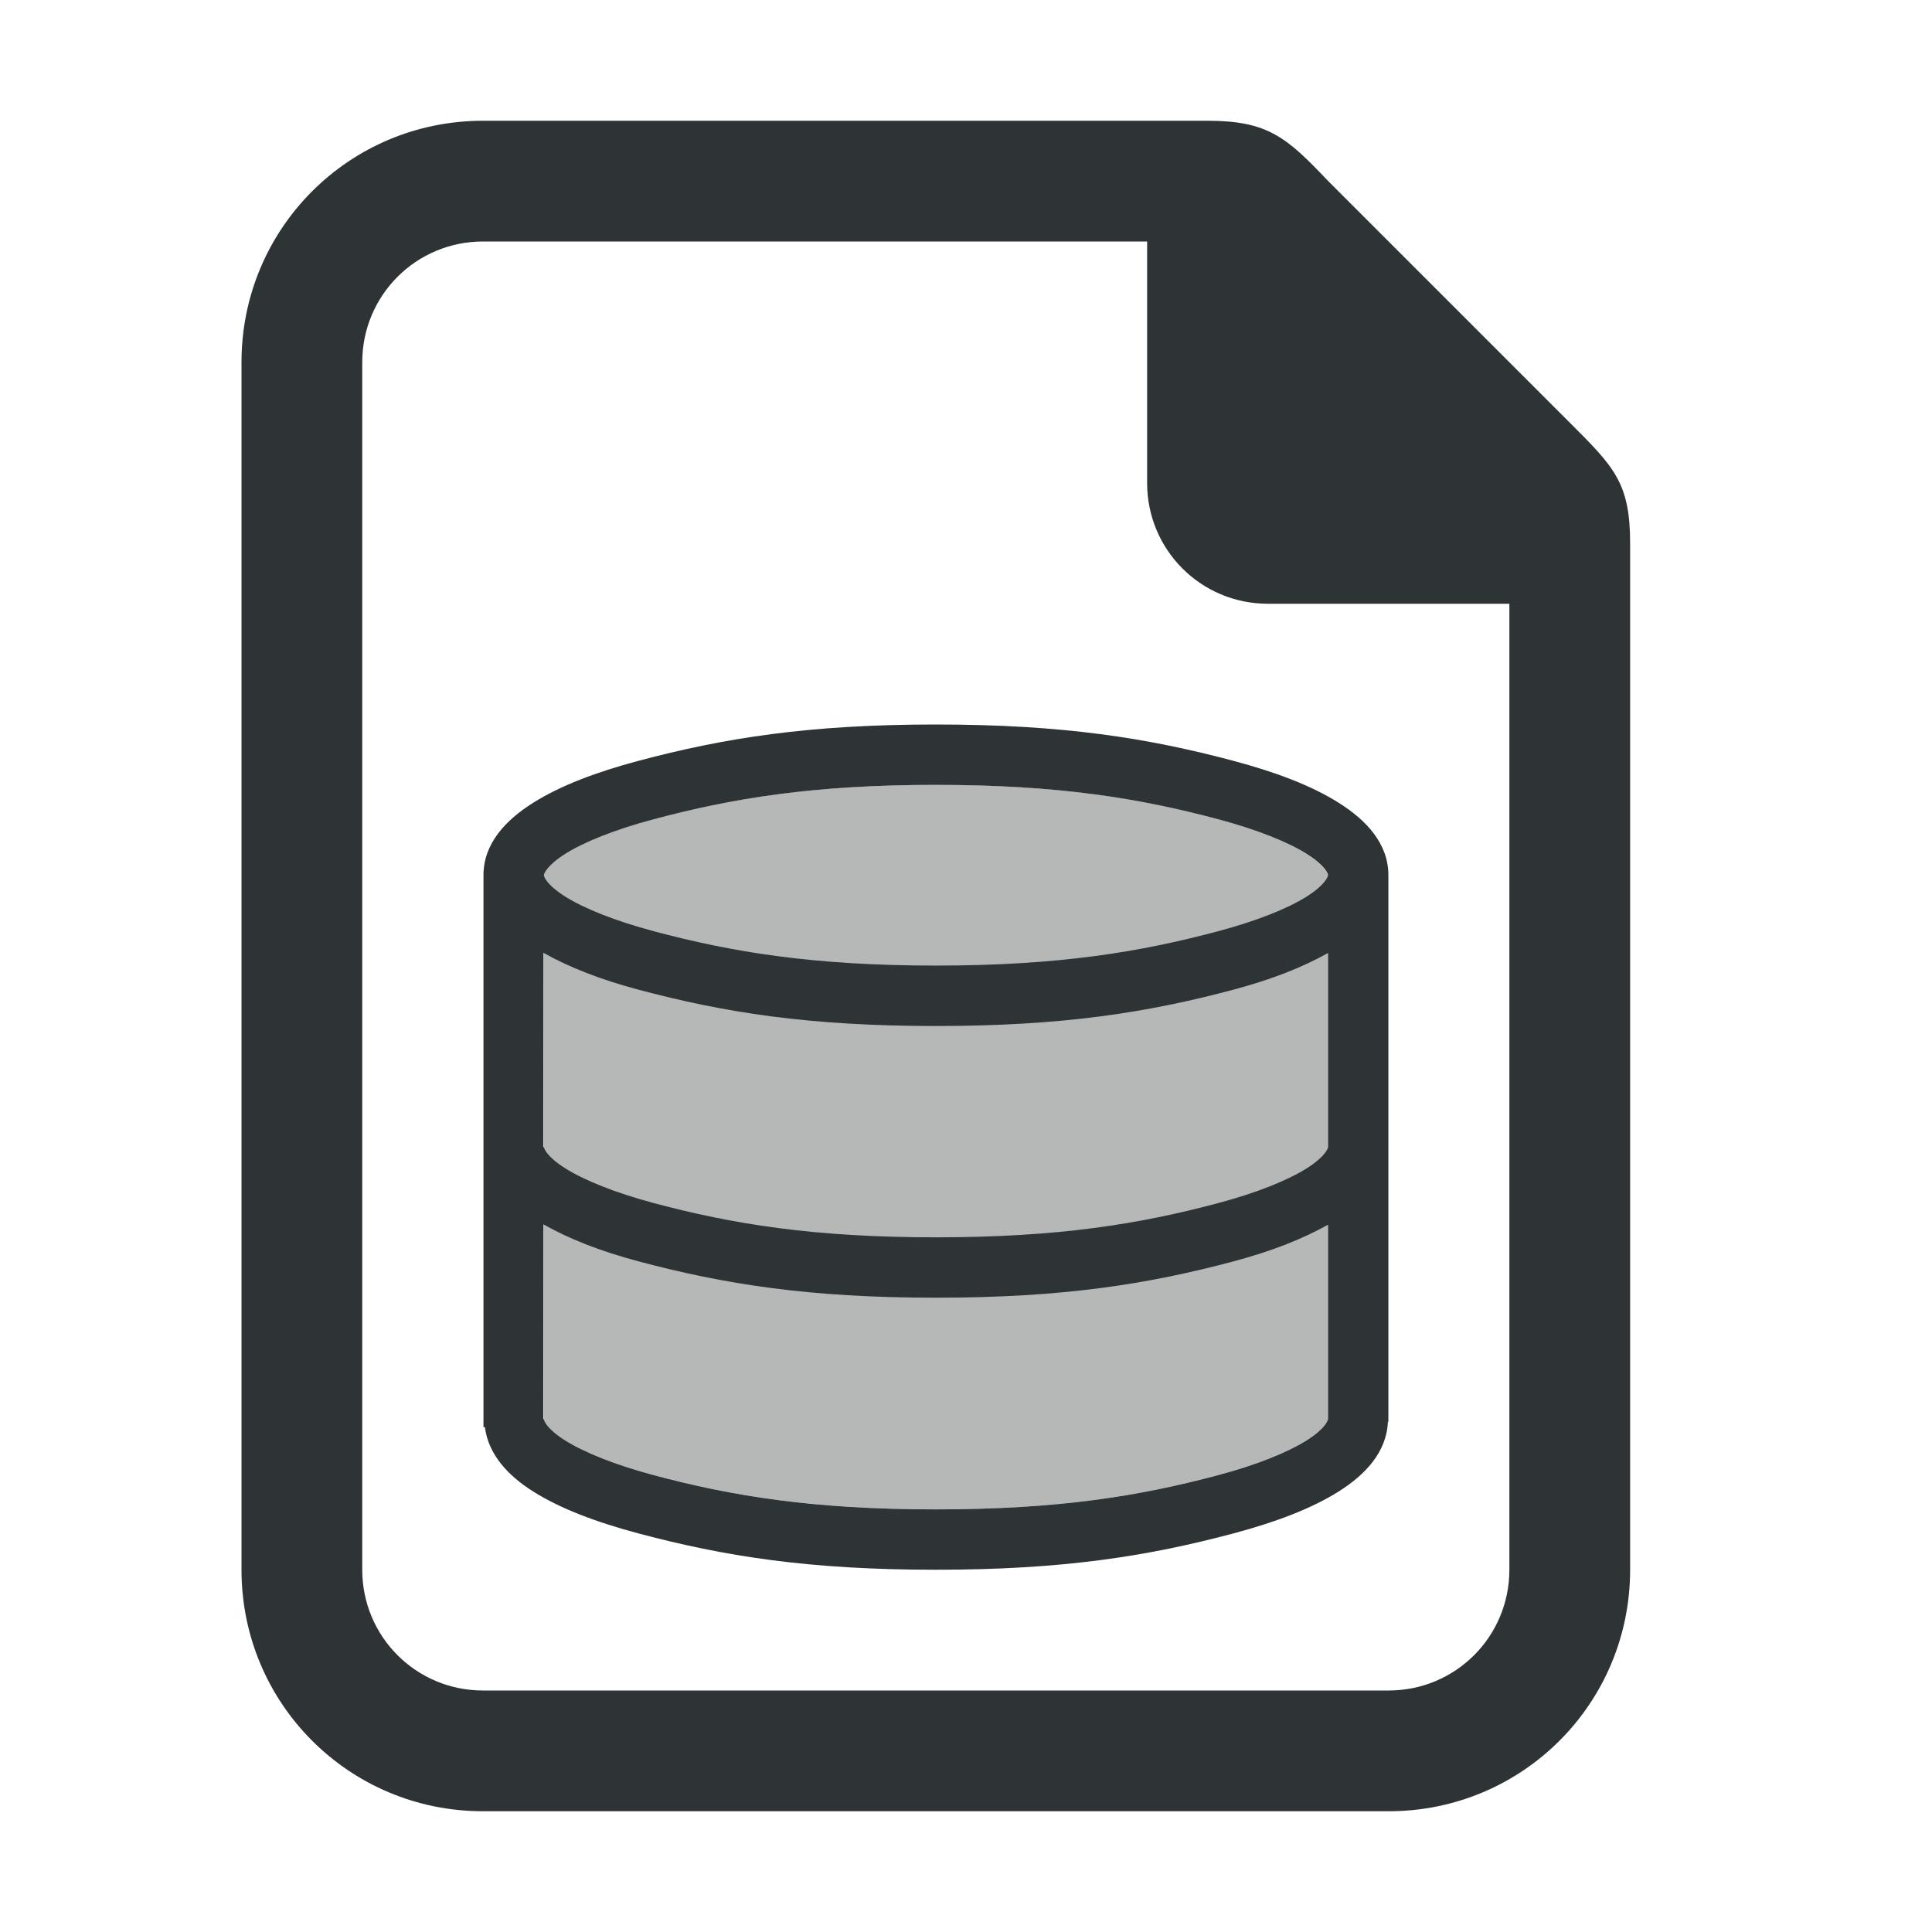
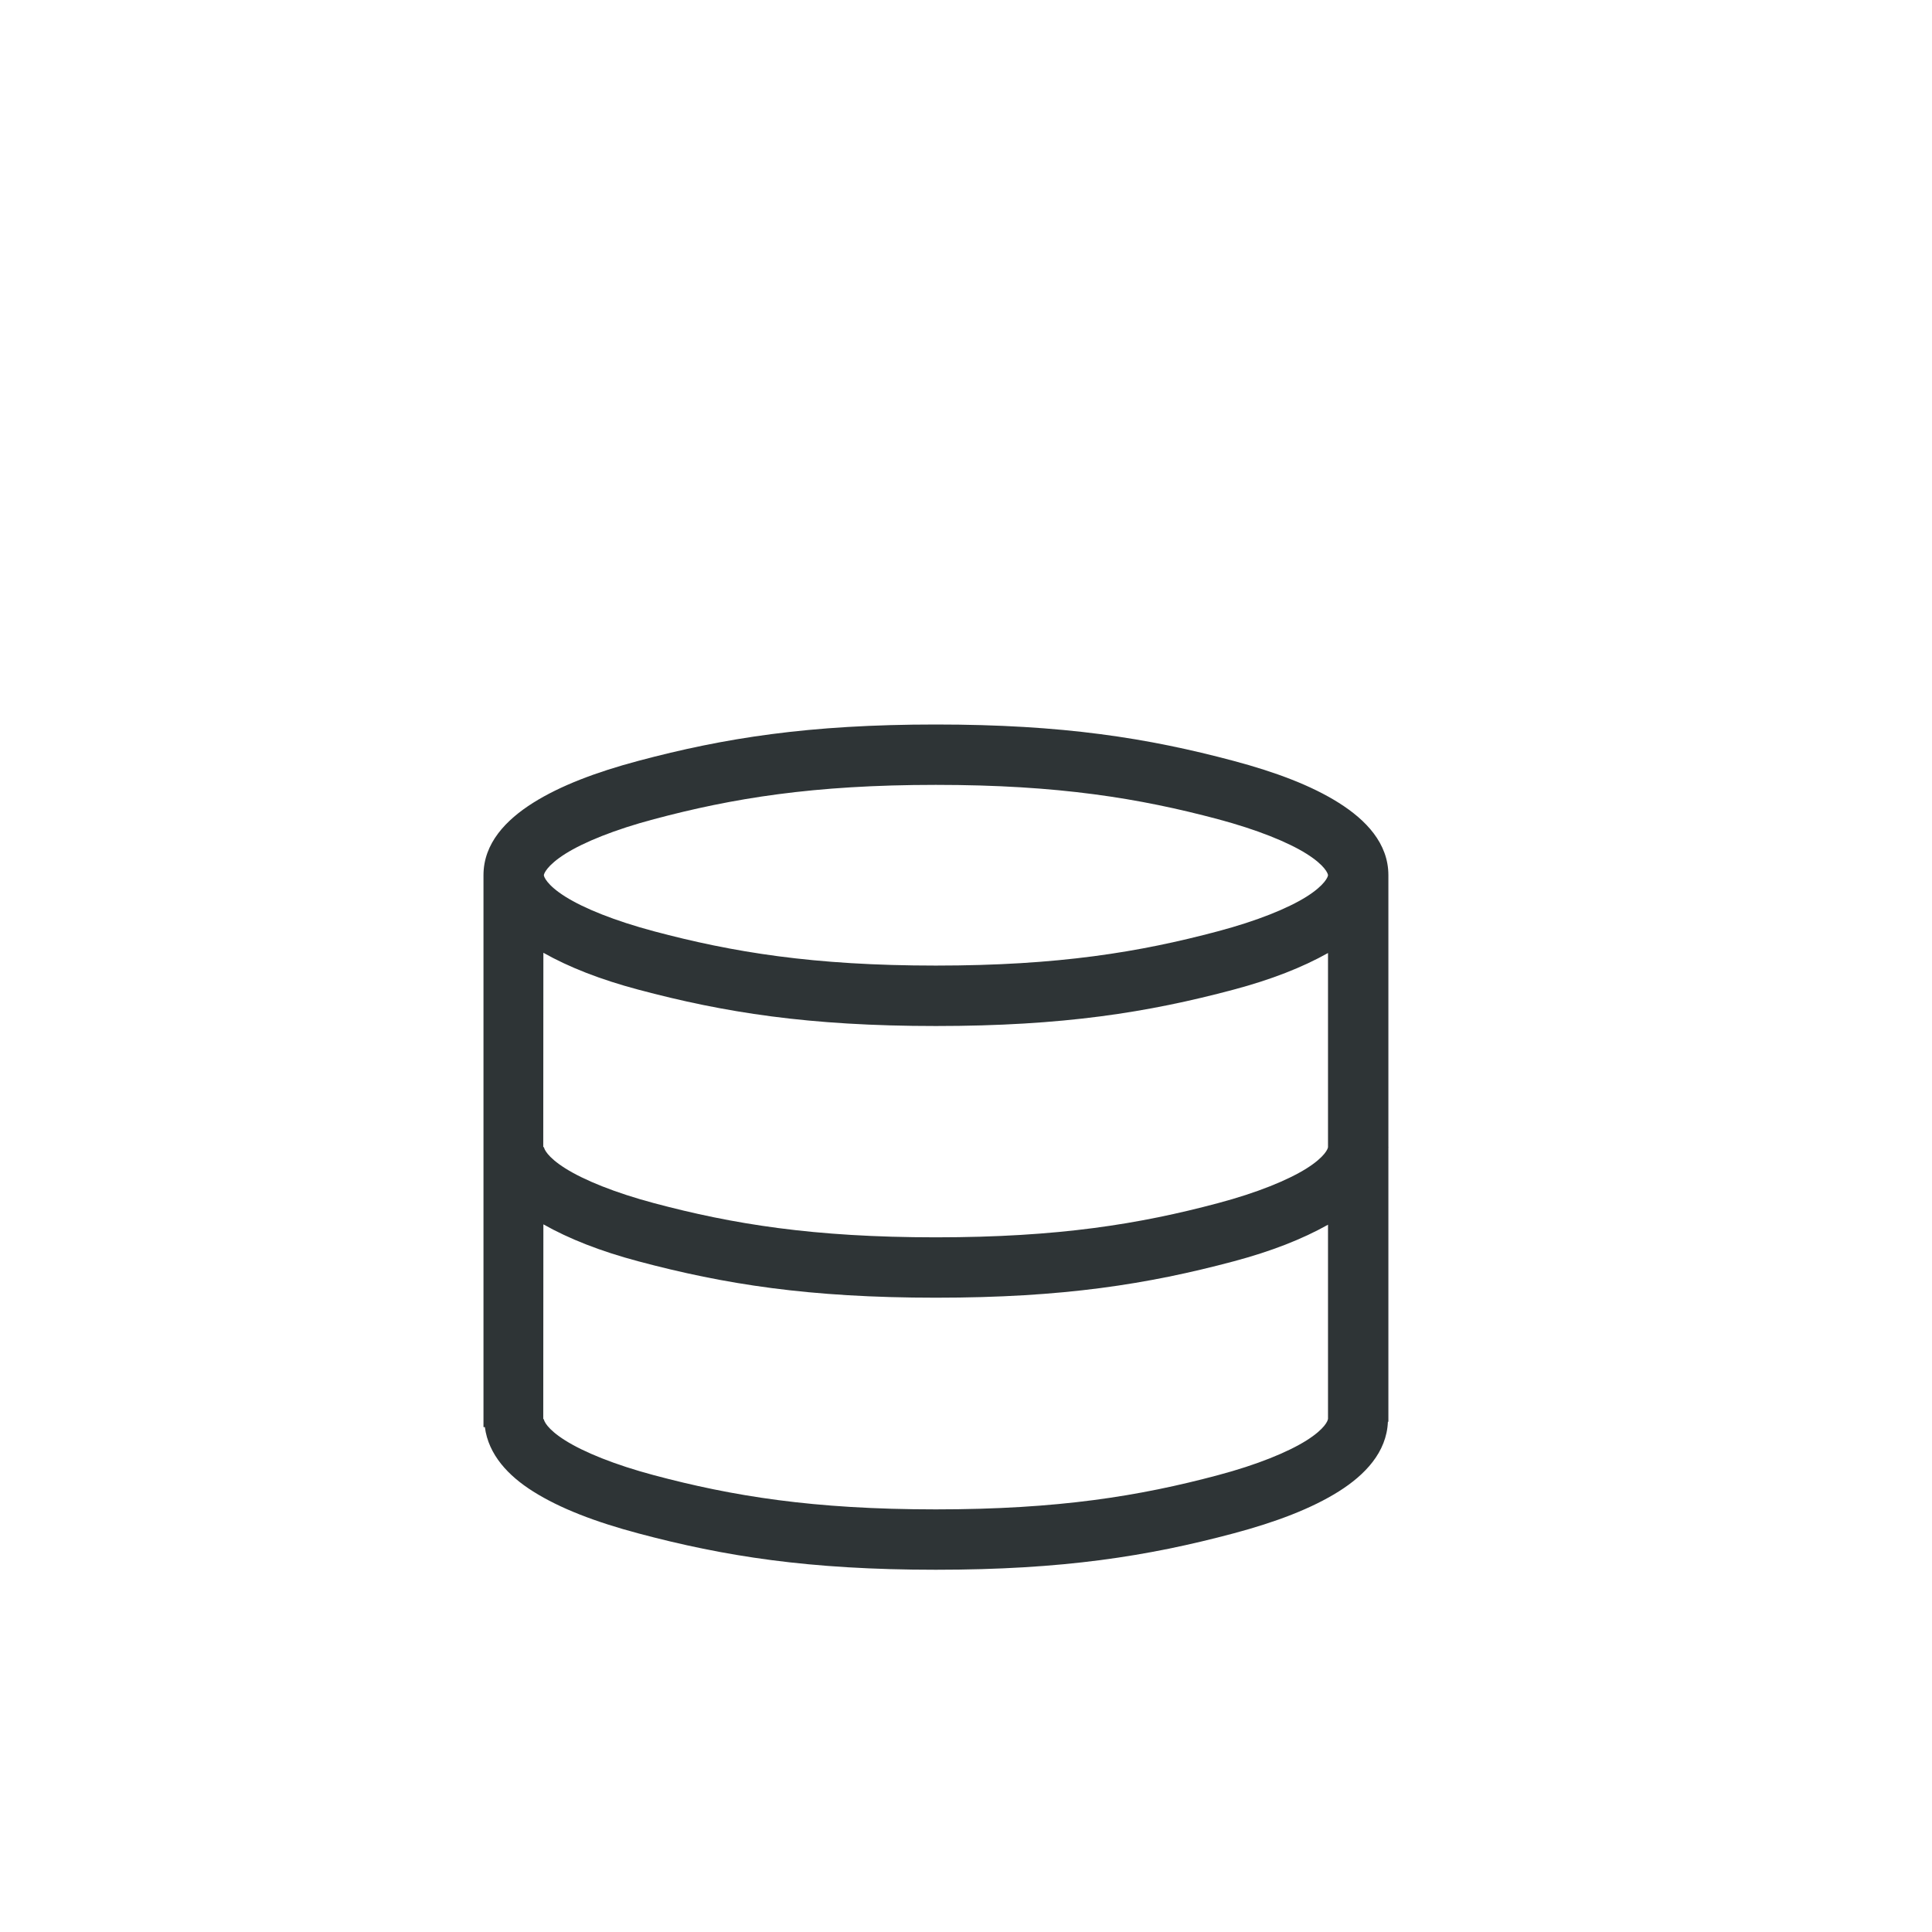
<svg xmlns="http://www.w3.org/2000/svg" viewBox="0 0 32 32">
  <g fill="#2e3436">
-     <path d="m20 2h-12c-2.216 0-4 1.784-4 4v20c0 2.216 1.784 4 4 4h15c2.216 0 4-1.784 4-4v-17c0-1-.262-1.264-1-2l-4-4c-.689-.726-1-1-2-1zm-12 2h11v4c0 1.108.892 2 2 2h4v16c0 1.108-.892 2-2 2h-15c-1.108 0-2-.892-2-2v-20c0-1.108.892-2 2-2z" />
-     <path d="m15.494 13c-2.034 0-3.373.221-4.668.566-.648.173-1.159.381-1.469.576-.307.193-.352.326-.355.338l.002 9.037c.005.012.051.147.357.34.31.195.821.404 1.469.576 1.295.345 2.634.566 4.668.566 2.034 0 3.377-.221 4.672-.566.648-.173 1.159-.381 1.469-.576.307-.193.353-.327.354-.352h.002v-9.012h-.006c-.001-.024-.047-.158-.354-.352-.31-.195-.821-.404-1.469-.576-1.295-.345-2.638-.566-4.672-.566z" opacity=".35" />
    <path d="m15.5 12c-2.106 0-3.508.224-4.926.602-.709.189-1.295.413-1.744.695-.449.283-.822.67-.822 1.199v9.141h.023c.059.459.39.809.799 1.066.449.283 1.035.506 1.744.695 1.418.378 2.82.602 4.926.602 2.106 0 3.512-.224 4.93-.602.709-.189 1.295-.413 1.744-.695.435-.274.793-.649.814-1.154h.008v-.043-4.494c0-.004.002-.007.002-.012h-.002v-4.504c0-.529-.373-.916-.822-1.199s-1.035-.506-1.744-.695c-1.418-.378-2.824-.602-4.93-.602zm0 1c2.034 0 3.377.223 4.672.568.648.173 1.159.379 1.469.574.31.195.355.331.355.354 0 .022-.046.16-.355.355-.31.195-.821.402-1.469.574-1.295.345-2.638.568-4.672.568-2.034 0-3.373-.223-4.668-.568-.648-.173-1.159-.379-1.469-.574-.31-.195-.355-.333-.355-.355 0-.022.046-.158.355-.354.31-.195.821-.402 1.469-.574 1.295-.345 2.634-.568 4.668-.568zm-6.5 2.781c.426.24.943.443 1.574.611 1.418.378 2.82.602 4.926.602s3.512-.224 4.93-.602c.628-.167 1.141-.369 1.566-.607v3.215c-.001.024-.047.158-.354.352-.31.195-.821.404-1.469.576-1.295.345-2.638.566-4.672.566-2.034 0-3.373-.221-4.668-.566-.648-.173-1.159-.381-1.469-.576-.307-.193-.353-.327-.354-.352h-.012zm0 4.498c.427.241.944.445 1.576.613 1.418.378 2.82.602 4.926.602s3.512-.224 4.93-.602c.627-.167 1.14-.369 1.564-.607v3.221h-.002c-.001.024-.047.158-.354.352-.31.195-.821.404-1.469.576-1.295.345-2.638.566-4.672.566-2.034 0-3.373-.221-4.668-.566-.648-.173-1.159-.381-1.469-.576-.307-.193-.353-.327-.354-.352h-.01z" />
  </g>
</svg>